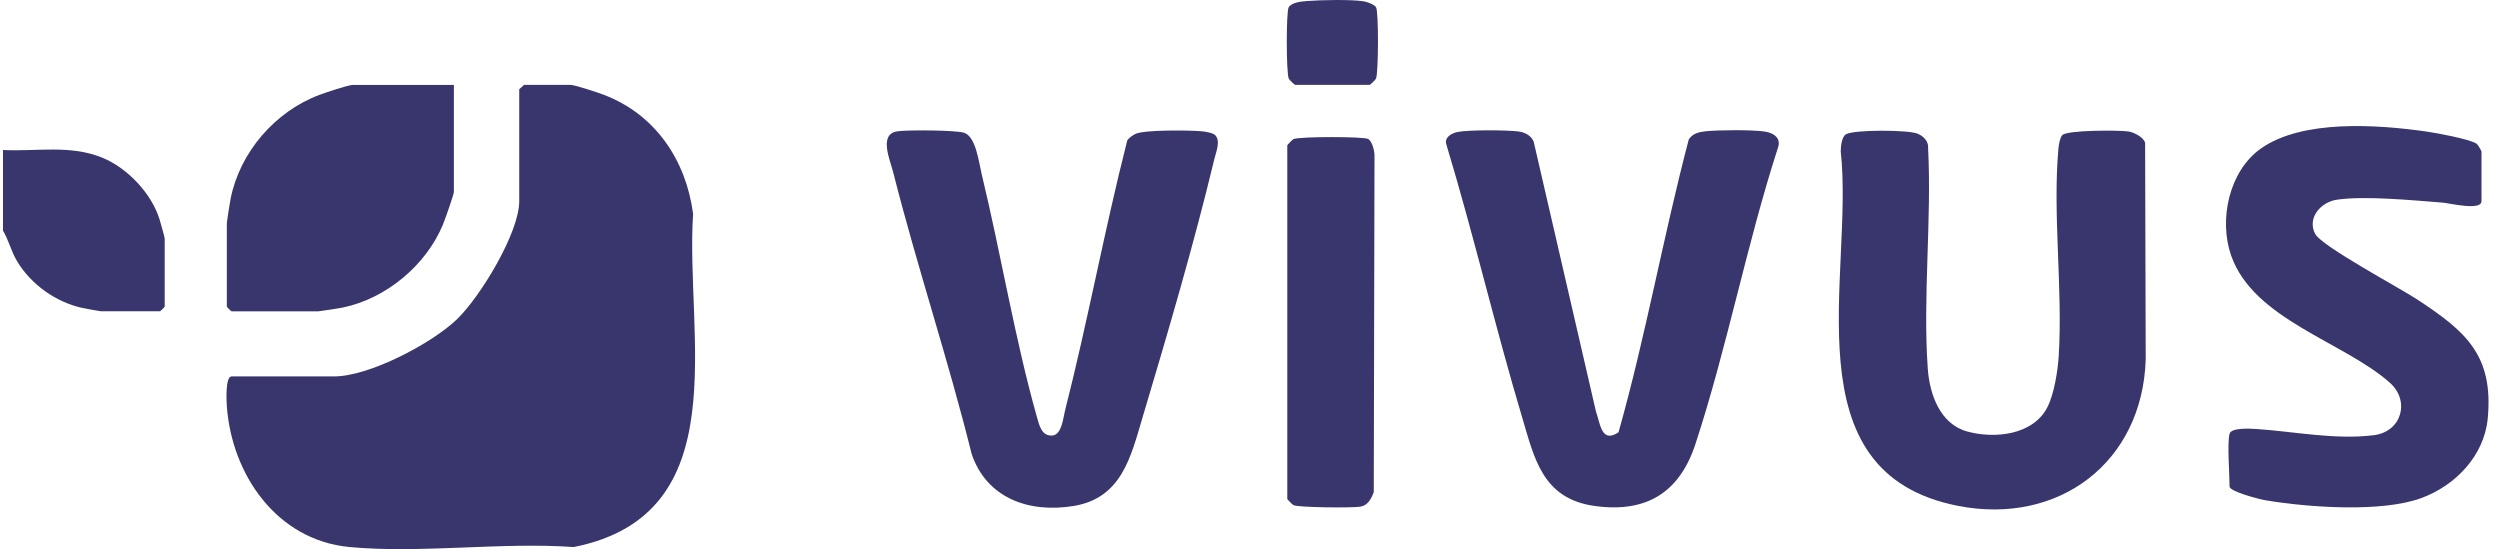
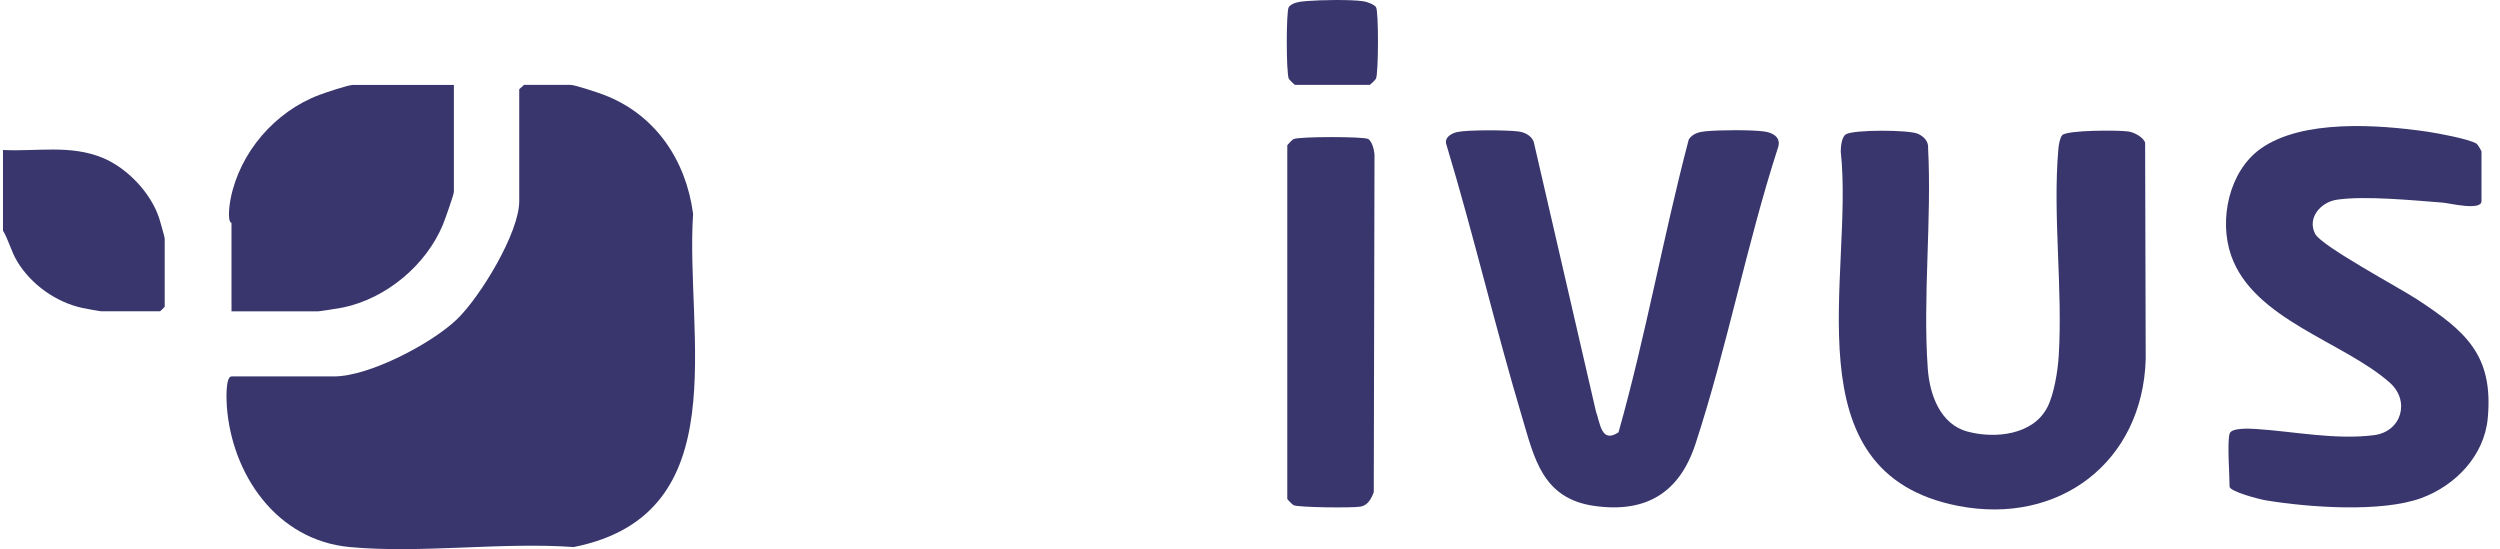
<svg xmlns="http://www.w3.org/2000/svg" width="173" height="38" viewBox="0 0 173 38" fill="none">
  <g clip-path="url(#clip0_731_28355)">
    <path d="M0.206 15.96V10.38C2.563 10.495 4.866 10.003 7.092 10.917C8.815 11.626 10.46 13.36 11.03 15.146C11.097 15.353 11.397 16.428 11.397 16.497V21.219C11.397 21.243 11.097 21.54 11.073 21.54H6.984C6.917 21.54 5.907 21.355 5.706 21.312C3.881 20.92 2.143 19.679 1.19 18.089C0.755 17.363 0.619 16.652 0.206 15.96Z" fill="#38366D" />
    <path d="M36.25 5.873H39.478C39.784 5.873 41.38 6.405 41.796 6.565C45.358 7.928 47.469 11.078 47.963 14.795C47.401 23.19 51.059 35.6 39.7 37.856C34.71 37.5 29.112 38.315 24.197 37.856C19.132 37.384 16.029 32.816 15.695 28.092C15.669 27.717 15.592 26.047 16.025 26.047H23.127C25.546 26.047 29.888 23.768 31.633 22.083C33.232 20.538 35.931 16.113 35.931 13.922V6.194C35.931 6.136 36.184 5.981 36.255 5.873H36.25Z" fill="#38366D" />
    <path d="M142.709 9.35C143.064 8.994 146.607 8.999 147.285 9.098C147.673 9.154 148.328 9.492 148.442 9.876L148.483 24.87C148.261 31.995 142.47 36.364 135.51 35.009C123.707 32.708 128.314 19.004 127.379 10.477C127.383 10.132 127.441 9.473 127.741 9.292C128.286 8.962 132.087 8.979 132.711 9.255C133.132 9.443 133.465 9.779 133.425 10.259C133.681 15.234 133.05 20.59 133.403 25.519C133.53 27.281 134.248 29.354 136.148 29.864C138.053 30.377 140.696 30.108 141.681 28.175C142.142 27.271 142.396 25.687 142.461 24.662C142.756 20.019 142.032 14.837 142.444 10.266C142.465 10.018 142.552 9.509 142.711 9.35H142.709Z" fill="#38366D" />
-     <path d="M84.088 9.348C84.488 9.749 84.144 10.537 84.027 11.026C82.64 16.822 80.791 23.106 79.078 28.839C78.257 31.59 77.635 34.465 74.295 35.014C71.231 35.518 68.279 34.492 67.238 31.412C65.618 24.873 63.461 18.455 61.811 11.929C61.591 11.059 60.796 9.301 62.076 9.09C62.744 8.98 66.146 9.003 66.713 9.186C67.534 9.451 67.73 11.205 67.932 12.048C69.257 17.535 70.231 23.457 71.75 28.844C71.918 29.436 72.088 30.207 72.836 30.136C73.472 30.076 73.571 28.925 73.7 28.413C75.273 22.23 76.428 15.923 78.001 9.738C78.104 9.546 78.393 9.346 78.593 9.258C79.231 8.975 82.312 9.008 83.17 9.085C83.415 9.107 83.93 9.193 84.088 9.35V9.348Z" fill="#38366D" />
    <path d="M100.851 9.135C101.562 8.98 104.341 8.991 105.104 9.101C105.533 9.163 105.953 9.383 106.129 9.794L110.437 28.462C110.74 29.298 110.805 30.709 112.001 29.917C113.886 23.251 115.095 16.367 116.862 9.652C117.122 9.245 117.56 9.133 118.014 9.085C118.934 8.991 121.216 8.973 122.104 9.101C122.724 9.189 123.274 9.538 123.035 10.221C120.869 16.913 119.51 24.061 117.327 30.72C116.226 34.079 113.934 35.52 110.327 35.01C106.72 34.499 106.17 31.681 105.321 28.842C103.458 22.602 101.975 16.24 100.09 10.005C99.924 9.523 100.428 9.225 100.848 9.135H100.851Z" fill="#38366D" />
    <path d="M154.286 30.018C154.402 29.581 155.697 29.658 156.126 29.686C158.769 29.859 161.609 30.453 164.281 30.113C166.192 29.869 166.804 27.745 165.369 26.476C162.165 23.641 155.938 22.113 154.393 17.677C153.531 15.206 154.245 11.841 156.449 10.281C159.332 8.241 164.565 8.622 167.937 9.107C168.666 9.213 170.831 9.613 171.365 9.934C171.467 9.995 171.719 10.445 171.719 10.486V13.92C171.719 14.61 169.482 14.056 169.034 14.021C166.991 13.866 163.667 13.534 161.717 13.819C160.607 13.98 159.64 15.064 160.204 16.176C160.637 17.031 166.039 19.912 167.267 20.72C170.613 22.919 172.563 24.561 172.152 28.949C171.91 31.533 169.924 33.592 167.565 34.463C164.796 35.484 159.713 35.111 156.774 34.62C156.369 34.553 154.286 34.019 154.286 33.668C154.286 32.806 154.115 30.666 154.286 30.018Z" fill="#38366D" />
-     <path d="M31.409 5.873V13.278C31.409 13.452 30.791 15.204 30.655 15.531C29.491 18.352 26.725 20.657 23.723 21.282C23.488 21.331 22.133 21.542 22.047 21.542H16.02C15.997 21.542 15.697 21.243 15.697 21.221V15.426C15.697 15.329 15.906 14.008 15.958 13.754C16.6 10.535 19.026 7.722 22.094 6.569C22.519 6.41 24.1 5.877 24.413 5.877H31.407L31.409 5.873Z" fill="#38366D" />
+     <path d="M31.409 5.873V13.278C31.409 13.452 30.791 15.204 30.655 15.531C29.491 18.352 26.725 20.657 23.723 21.282C23.488 21.331 22.133 21.542 22.047 21.542H16.02V15.426C15.697 15.329 15.906 14.008 15.958 13.754C16.6 10.535 19.026 7.722 22.094 6.569C22.519 6.41 24.1 5.877 24.413 5.877H31.407L31.409 5.873Z" fill="#38366D" />
    <path d="M89.08 10.057C89.093 10.012 89.429 9.665 89.509 9.626C89.873 9.441 94.408 9.441 94.684 9.62C94.99 9.82 95.141 10.533 95.115 10.906L95.065 34.053C94.897 34.51 94.654 34.975 94.139 35.061C93.587 35.154 89.836 35.122 89.509 34.956C89.422 34.913 89.08 34.555 89.08 34.525V10.057Z" fill="#38366D" />
    <path d="M89.618 5.873C89.573 5.861 89.226 5.527 89.185 5.447C89.002 5.085 88.998 0.776 89.179 0.5C89.412 0.149 90.073 0.102 90.469 0.069C91.428 -0.004 93.436 -0.045 94.346 0.087C94.598 0.123 95.091 0.302 95.222 0.5C95.408 0.782 95.395 5.096 95.216 5.447C95.173 5.533 94.813 5.873 94.783 5.873H89.618Z" fill="#38366D" />
  </g>
  <defs>
    <clipPath id="clip0_731_28355">
      <rect width="172" height="38" fill="white" transform="translate(0.206)" />
    </clipPath>
  </defs>
</svg>